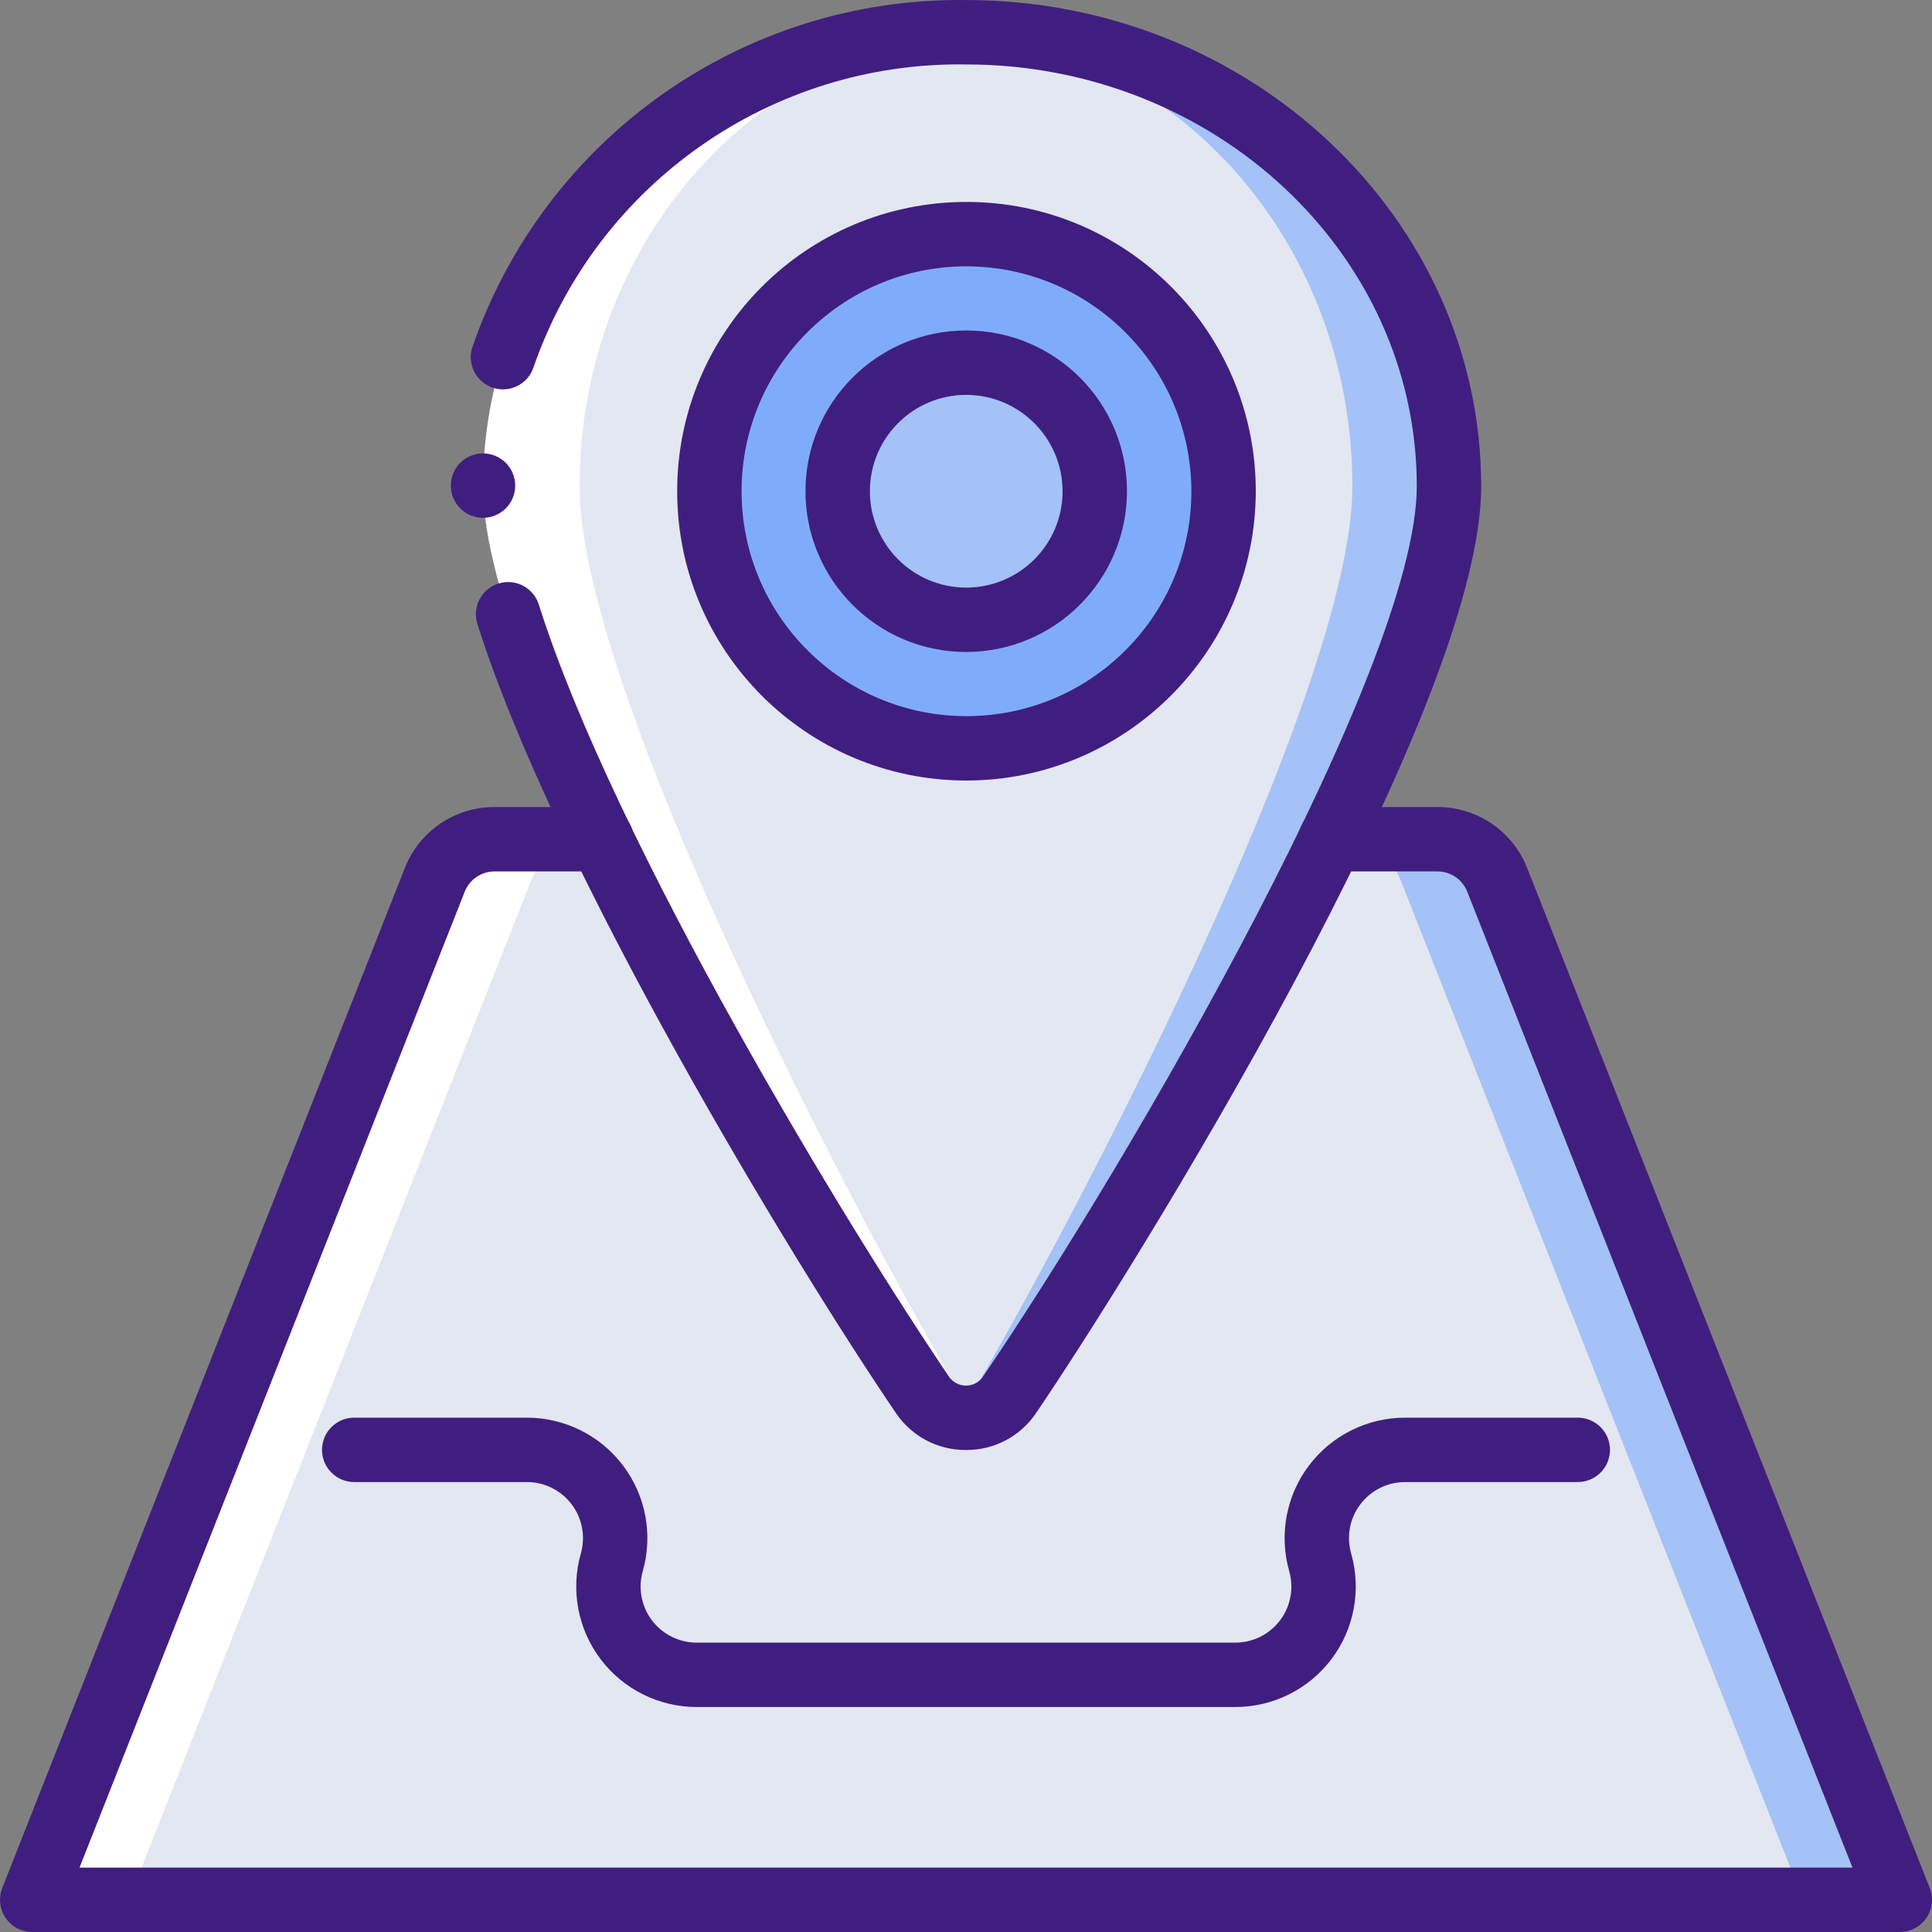
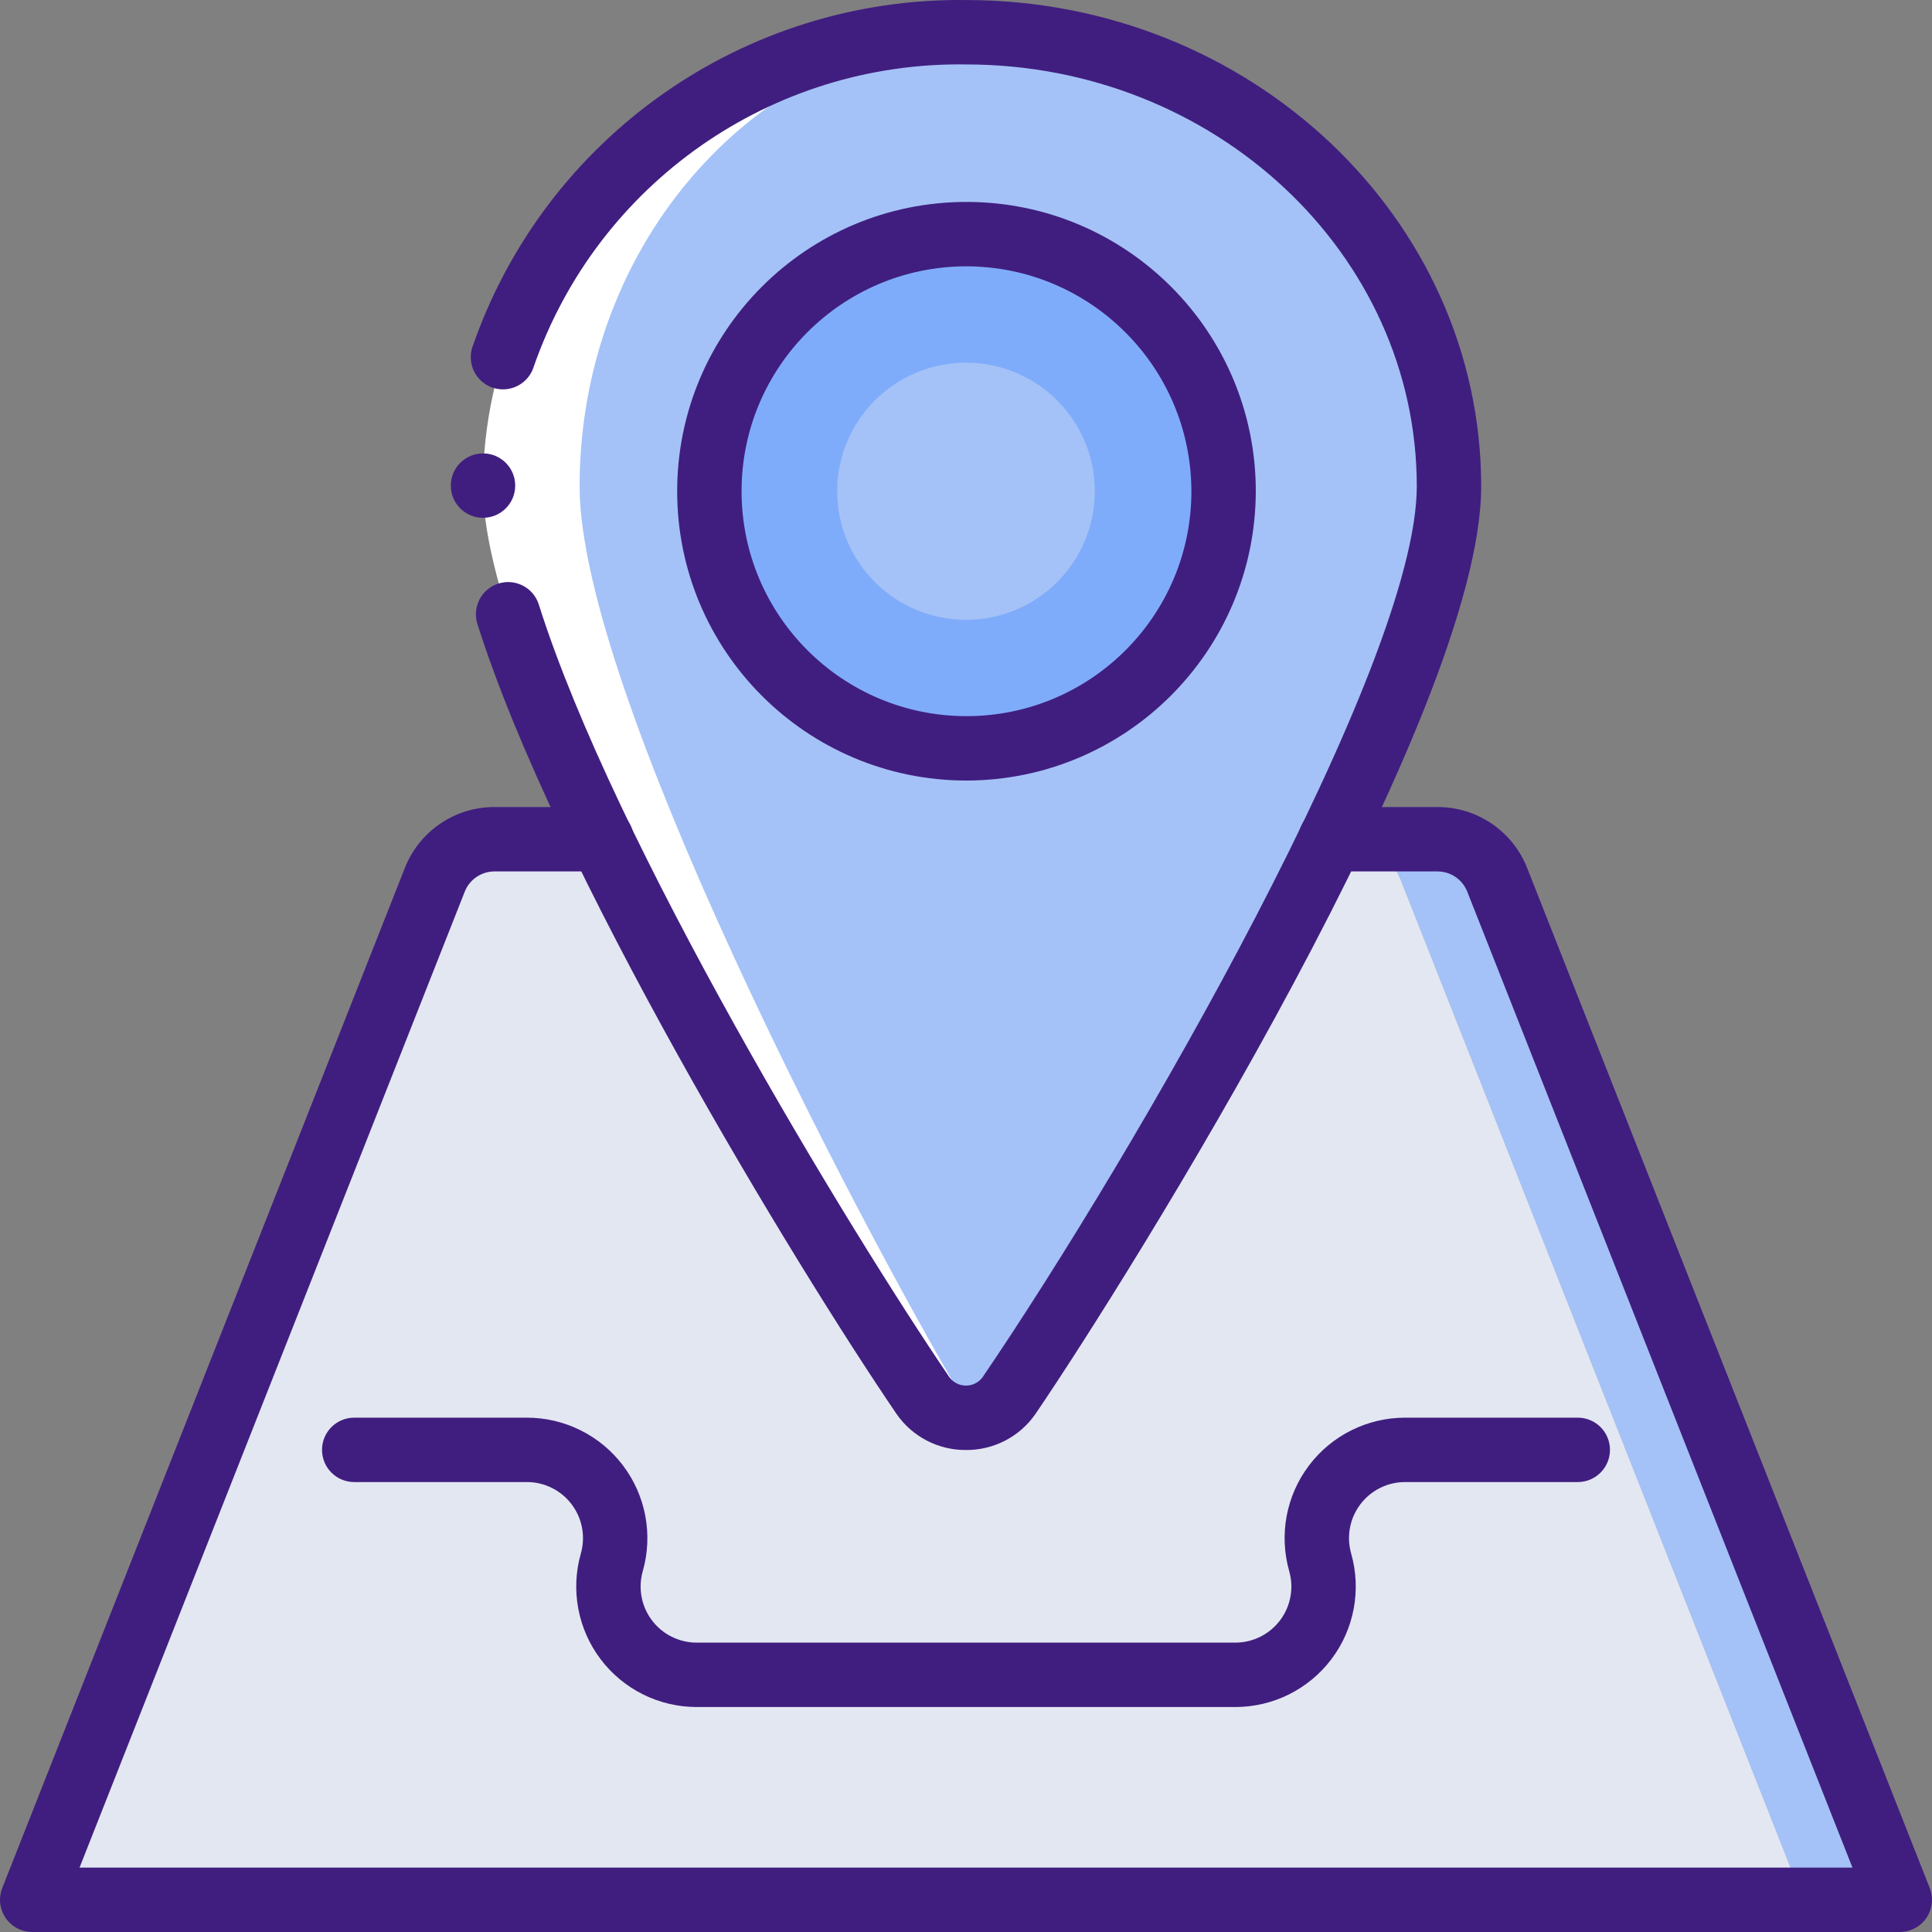
<svg xmlns="http://www.w3.org/2000/svg" version="1.1" id="Capa_1" x="0px" y="0px" viewBox="0 0 512.011 512.011" style="enable-background:new 0 0 512.011 512.011;" xml:space="preserve">
  <rect x="0" y="0" width="512.011" height="512.011" fill="#808080" stroke="none" />
  <g transform="translate(0 -1)">
    <g transform="translate(1 2)">
      <g>
        <path style="fill:#A4C2F7;" d="M502.472,502.477h-25.6L370.205,232.227c-2.555-6.532-8.858-10.827-15.872-10.816h25.6     c7.014-0.011,13.317,4.284,15.872,10.816L502.472,502.477z" />
        <path style="fill:#A4C2F7;" d="M476.872,502.477H7.539l106.667-270.251c2.555-6.532,8.858-10.827,15.872-10.816h224.256     c7.014-0.011,13.317,4.284,15.872,10.816L476.872,502.477z" />
      </g>
      <path style="fill:#E3E7F2;" d="M476.872,502.477H7.539l106.667-270.251c2.555-6.532,8.858-10.827,15.872-10.816h224.256    c7.014-0.011,13.317,4.284,15.872,10.816L476.872,502.477z" />
      <path style="fill:#A4C2F7;" d="M383.005,127.853c0,54.247-82.529,195.091-112.785,241.037c-2.452,3.645-6.556,5.83-10.948,5.83    c-4.392,0-8.497-2.186-10.948-5.83c-30.256-45.946-112.785-186.79-112.785-241.037c0.97-67.374,56.359-121.212,123.733-120.269    C326.646,6.641,382.035,60.479,383.005,127.853L383.005,127.853z" />
-       <path style="fill:#E3E7F2;" d="M357.405,127.853c0,54.247-73.992,195.091-101.118,241.037c-1.958,3.594-5.723,5.83-9.816,5.83    c-4.092,0-7.858-2.236-9.816-5.83C209.53,322.944,135.539,182.1,135.539,127.853c0-66.422,49.667-120.269,110.933-120.269    S357.405,61.43,357.405,127.853z" />
      <ellipse style="fill:#7FACFA;" cx="255.005" cy="129.187" rx="68.267" ry="68.139" />
      <ellipse style="fill:#A4C2F7;" cx="255.005" cy="129.187" rx="34.133" ry="34.065" />
      <g>
-         <path style="fill:#FFFFFF;" d="M7.539,502.477h25.6l106.667-270.251c2.555-6.532,8.858-10.827,15.872-10.816h-25.6     c-7.014-0.011-13.317,4.284-15.872,10.816L7.539,502.477z" />
        <path style="fill:#FFFFFF;" d="M127.005,127.891c0,54.17,85.333,195.044,116.651,241.037c3.567,5.042,10.034,7.124,15.872,5.11     c-2.433-1.036-4.468-2.828-5.803-5.11c-27.136-45.993-101.12-186.867-101.12-241.037c0-64.986,47.531-117.963,106.923-120.263     c-1.451-0.085-2.987-0.085-4.523-0.085C184.349,7.544,127.005,61.458,127.005,127.891z" />
      </g>
    </g>
    <g>
      <path style="fill:#401e7f;" d="M503.472,513.011H8.539c-2.824-0.001-5.466-1.399-7.055-3.734s-1.919-5.305-0.883-7.933    l106.675-270.275c3.83-9.8,13.295-16.234,23.817-16.192h28.317c4.713,0,8.533,3.82,8.533,8.533s-3.82,8.533-8.533,8.533h-28.317    c-3.507-0.017-6.664,2.126-7.942,5.392L21.08,495.944h469.85L388.86,237.336c-1.278-3.266-4.434-5.409-7.942-5.392h-28.317    c-4.713,0-8.533-3.82-8.533-8.533s3.821-8.533,8.533-8.533h28.317c10.522-0.043,19.987,6.392,23.817,16.192L511.41,501.344    c1.036,2.627,0.706,5.597-0.883,7.933C508.938,511.612,506.296,513.01,503.472,513.011z" />
      <path style="fill:#401e7f;" d="M256.005,207.857c-42.327-0.071-76.589-34.429-76.542-76.757    c0.048-42.327,34.387-76.609,76.714-76.585c42.327,0.024,76.628,34.344,76.628,76.671    C332.721,173.545,298.365,207.843,256.005,207.857z M256.005,71.581c-32.902,0.071-59.523,26.788-59.475,59.69    s26.746,59.542,59.647,59.518c32.902-0.024,59.561-26.703,59.561-59.604C315.666,98.247,288.944,71.582,256.005,71.581z" />
-       <path style="fill:#401e7f;" d="M256.005,173.786c-23.52-0.036-42.562-19.125-42.538-42.646    c0.024-23.52,19.105-42.571,42.625-42.558c23.52,0.013,42.58,19.084,42.579,42.604C298.627,154.72,279.54,173.778,256.005,173.786    L256.005,173.786z M256.005,105.648c-14.094,0.036-25.494,11.484-25.471,25.578c0.023,14.094,11.461,25.504,25.556,25.493    c14.094-0.011,25.514-11.439,25.515-25.533C281.573,117.071,270.12,105.646,256.005,105.648z" />
      <path style="fill:#401e7f;" d="M256.005,385.273c-7.331,0.059-14.217-3.51-18.396-9.533    c-27.366-40.208-90.508-144.275-111.088-209.379c-1.42-4.494,1.072-9.289,5.567-10.708c4.494-1.42,9.289,1.072,10.708,5.567    c20.004,63.296,82.017,165.383,108.912,204.908c1.04,1.315,2.626,2.082,4.303,2.079c1.677-0.002,3.261-0.773,4.297-2.092    c40.15-58.967,115.163-188.808,115.163-236.225c0-61.654-53.592-111.812-119.467-111.812    c-51.473-0.776-97.649,31.523-114.571,80.142c-0.917,2.907-3.315,5.104-6.292,5.764s-6.078-0.319-8.138-2.567    c-2.059-2.248-2.763-5.423-1.846-8.331c19.2-55.694,71.94-92.806,130.846-92.075c75.283,0,136.533,57.817,136.533,128.879    c0,60.075-93.179,209.196-118.129,245.842C270.229,381.759,263.34,385.331,256.005,385.273z" />
      <path style="fill:#401e7f;" d="M327.343,453.39H184.668c-10.022,0.008-19.467-4.689-25.507-12.687s-7.975-18.367-5.226-28.005    c1.277-4.488,0.372-9.315-2.444-13.036c-2.816-3.721-7.215-5.903-11.881-5.893H93.872c-4.713,0-8.533-3.82-8.533-8.533    s3.821-8.533,8.533-8.533h45.737c10.022-0.008,19.467,4.689,25.507,12.687c6.04,7.998,7.975,18.367,5.226,28.005    c-1.277,4.488-0.372,9.315,2.444,13.036c2.816,3.721,7.215,5.903,11.881,5.893h142.675c4.666,0.01,9.066-2.173,11.881-5.893    c2.816-3.721,3.721-8.548,2.444-13.036c-2.749-9.638-0.814-20.007,5.226-28.005s15.485-12.695,25.507-12.687h45.737    c4.713,0,8.533,3.82,8.533,8.533s-3.821,8.533-8.533,8.533h-45.737c-4.667-0.009-9.067,2.174-11.883,5.895    c-2.816,3.722-3.72,8.55-2.442,13.038c2.749,9.637,0.813,20.006-5.227,28.003C346.809,448.702,337.364,453.398,327.343,453.39    L327.343,453.39z" />
      <circle style="fill:#401e7f;" cx="128.005" cy="129.693" r="8.533" />
    </g>
  </g>
  <g>
</g>
  <g>
</g>
  <g>
</g>
  <g>
</g>
  <g>
</g>
  <g>
</g>
  <g>
</g>
  <g>
</g>
  <g>
</g>
  <g>
</g>
  <g>
</g>
  <g>
</g>
  <g>
</g>
  <g>
</g>
  <g>
</g>
</svg>